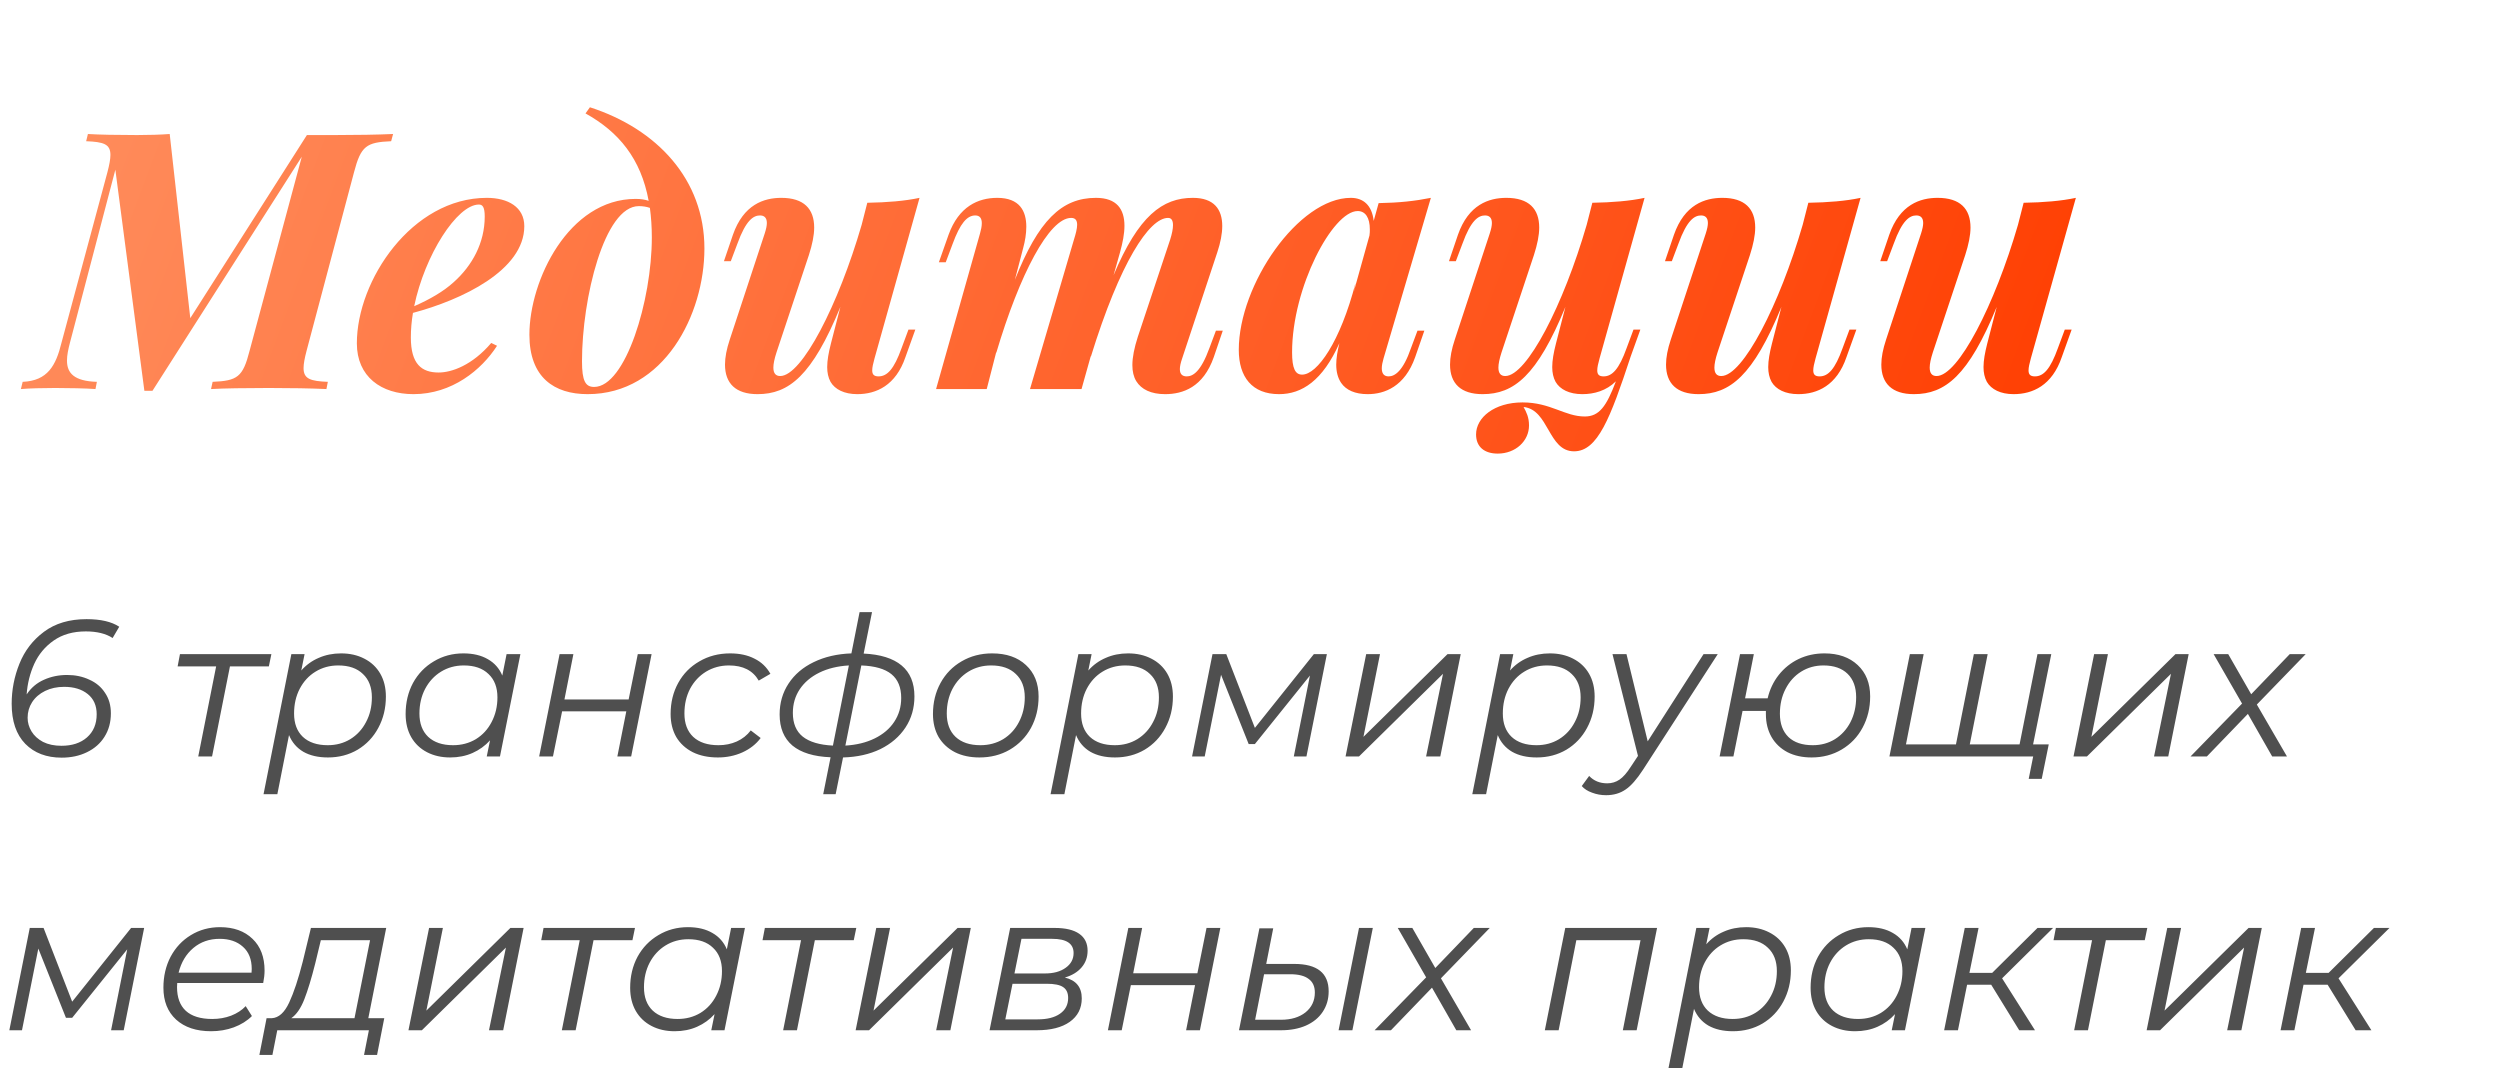
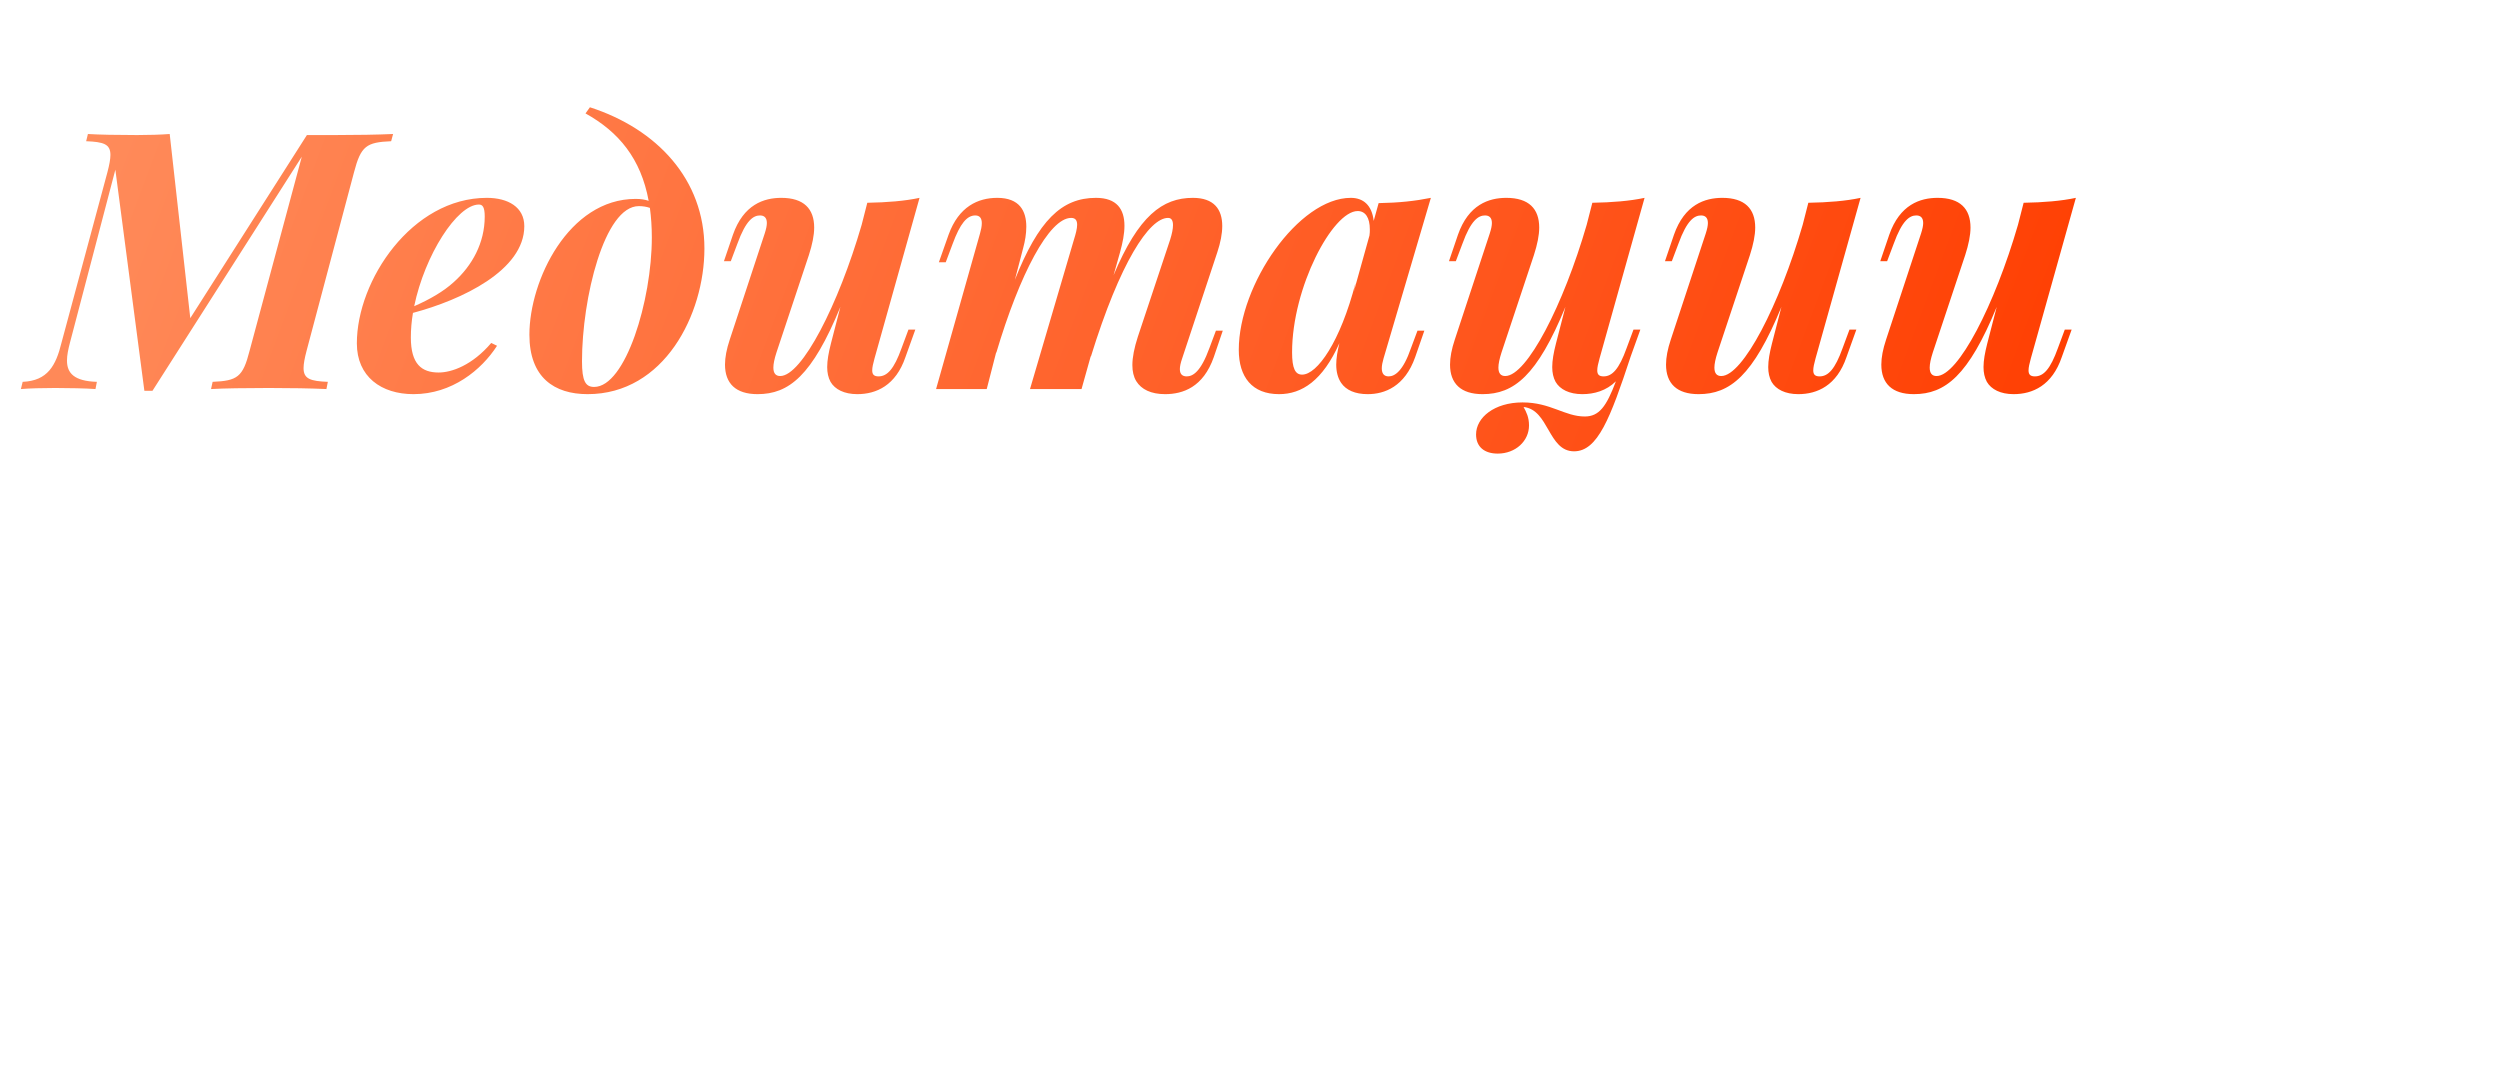
<svg xmlns="http://www.w3.org/2000/svg" width="347" height="149" viewBox="0 0 347 149" fill="none">
  <path d="M42.598 18.746L26.411 44.161L23.555 18.6C22.31 18.697 20.601 18.746 19.038 18.746C16.304 18.746 13.691 18.697 12.202 18.6L11.958 19.601C14.375 19.698 15.327 19.991 15.327 21.505C15.327 22.091 15.181 22.872 14.912 23.898L8.54 47.555C7.759 50.753 6.611 52.852 3.145 52.999L2.9 54C4.048 53.902 5.903 53.853 7.661 53.853C9.346 53.853 12.056 53.902 13.252 54L13.447 52.999C10.298 52.901 9.297 51.803 9.297 50.045C9.297 49.312 9.468 48.482 9.712 47.555L16.011 23.556L20.039 54.244H21.162L41.89 21.749L34.639 48.702C33.711 52.34 32.954 52.852 29.512 52.999L29.292 54C31.001 53.902 34.102 53.853 37.3 53.853C40.303 53.853 43.208 53.902 45.308 54L45.503 52.999C43.11 52.901 42.134 52.608 42.134 51.095C42.134 50.509 42.28 49.727 42.549 48.702L49.141 23.898C50.093 20.26 50.85 19.747 54.292 19.601L54.56 18.6C52.412 18.697 49.507 18.746 46.504 18.746H42.598ZM68.184 47.603C65.547 50.704 62.69 51.705 60.884 51.705C58.54 51.705 57.026 50.558 57.026 46.847C57.026 45.724 57.124 44.576 57.319 43.429C64.106 41.622 72.773 37.52 72.773 31.393C72.773 28.756 70.527 27.462 67.573 27.462C57.173 27.462 49.531 38.912 49.531 47.652C49.531 52.291 52.925 54.708 57.393 54.708C62.739 54.708 66.841 51.339 68.989 47.994L68.184 47.603ZM66.475 28.39C66.987 28.39 67.28 28.756 67.28 30.05C67.28 33.712 65.547 36.861 62.983 39.156C61.567 40.45 59.663 41.549 57.49 42.501C58.955 35.397 63.447 28.39 66.475 28.39ZM81.269 15.743C85.884 18.307 88.96 22.018 90.034 27.877C89.546 27.706 88.96 27.608 88.228 27.608C78.926 27.608 73.481 38.912 73.481 46.456C73.481 52.389 76.924 54.708 81.562 54.708C92.183 54.708 97.773 43.648 97.773 34.493C97.773 24.898 91.182 17.892 81.88 14.889L81.269 15.743ZM82.466 53.707C81.269 53.707 80.781 52.901 80.781 50.143C80.781 41.402 83.882 28.609 88.667 28.609C89.204 28.609 89.717 28.683 90.205 28.854C90.376 30.123 90.474 31.49 90.474 32.955C90.474 41.744 86.811 53.707 82.466 53.707ZM127.046 45.748H126.094L125.142 48.312C124.092 51.241 123.14 52.242 121.943 52.242C121.309 52.242 121.064 51.974 121.064 51.412C121.064 50.997 121.187 50.46 121.382 49.752L127.632 27.462C125.581 27.901 123.14 28.097 120.381 28.145L119.6 31.197C116.377 42.306 111.299 52.193 108.296 52.193C107.661 52.193 107.344 51.803 107.344 51.022C107.344 50.509 107.49 49.801 107.783 48.898L112.275 35.397C112.739 33.956 113.008 32.662 113.008 31.588C113.008 28.976 111.567 27.462 108.442 27.462C106.025 27.462 103.193 28.39 101.729 32.589L100.483 36.251H101.436L102.339 33.858C103.535 30.538 104.585 29.903 105.488 29.903C106.001 29.903 106.44 30.148 106.44 30.953C106.44 31.319 106.343 31.783 106.147 32.394L101.289 47.14C100.85 48.458 100.63 49.605 100.63 50.606C100.63 53.219 102.119 54.708 105.146 54.708C109.492 54.708 112.715 52.169 116.646 42.599L115.327 47.701C115.01 48.946 114.814 50.02 114.814 50.948C114.814 51.73 114.961 52.413 115.278 52.999C115.889 54.049 117.183 54.708 118.989 54.708C121.626 54.708 124.336 53.512 125.679 49.557L127.046 45.748ZM169.722 45.895H168.77L167.866 48.312C166.67 51.607 165.571 52.242 164.717 52.242C164.18 52.242 163.765 51.998 163.765 51.241C163.765 50.875 163.862 50.387 164.082 49.752L168.965 35.006C169.404 33.688 169.648 32.442 169.648 31.368C169.648 29.049 168.501 27.462 165.571 27.462C161.348 27.462 158.027 29.952 154.561 38.204L155.464 35.006C155.83 33.688 156.074 32.442 156.074 31.344C156.074 29.049 155.024 27.462 152.119 27.462C147.334 27.462 144.136 30.611 140.864 38.839L142.012 34.444C142.28 33.468 142.451 32.442 142.451 31.466C142.451 29.293 141.523 27.462 138.423 27.462C135.762 27.462 133.076 28.658 131.66 32.589L130.317 36.398H131.27L132.222 33.858C133.271 31.002 134.224 29.903 135.371 29.903C136.03 29.903 136.274 30.343 136.274 30.977C136.274 31.393 136.177 31.881 136.03 32.394L129.927 54H136.958L138.276 48.873V48.995C141.523 38.058 145.625 30.245 148.677 30.245C149.287 30.245 149.507 30.611 149.507 31.197C149.507 31.734 149.312 32.467 149.067 33.248L142.964 54H150.117L151.411 49.386V49.508C155.464 36.398 159.517 30.245 162.129 30.245C162.617 30.245 162.812 30.636 162.812 31.246C162.812 31.783 162.666 32.467 162.422 33.248L157.93 46.749C157.441 48.263 157.173 49.581 157.173 50.68C157.173 51.559 157.344 52.291 157.71 52.901C158.418 54.049 159.761 54.708 161.714 54.708C164.18 54.708 167.012 53.756 168.477 49.557L169.722 45.895ZM197.7 45.895H196.748L195.845 48.312C194.746 51.51 193.599 52.242 192.744 52.242C192.061 52.242 191.792 51.803 191.792 51.119C191.792 50.728 191.89 50.265 192.036 49.752L198.604 27.462C196.431 27.901 194.185 28.145 191.353 28.194L190.669 30.66C190.425 28.463 189.204 27.462 187.495 27.462C180.244 27.462 171.943 39.498 171.943 48.556C171.943 52.34 173.799 54.708 177.534 54.708C180.708 54.708 183.589 52.828 185.908 47.628C185.64 48.727 185.469 49.727 185.469 50.606C185.469 51.607 185.688 52.462 186.152 53.145C186.836 54.147 188.081 54.708 189.839 54.708C192.183 54.708 194.99 53.658 196.431 49.557L197.7 45.895ZM187.91 40.475L188.154 39.254C186.03 47.457 182.832 51.998 180.732 51.998C179.78 51.998 179.341 51.144 179.341 48.898C179.341 39.889 184.98 29.293 188.447 29.293C189.521 29.293 190.132 30.221 190.132 31.832C190.132 32.101 190.132 32.394 190.083 32.687L187.91 40.475ZM227.681 45.748H226.729L225.776 48.312C224.727 51.241 223.774 52.242 222.578 52.242C221.943 52.242 221.699 51.974 221.699 51.412C221.699 50.997 221.821 50.46 222.017 49.752L228.267 27.462C226.216 27.901 223.774 28.097 221.016 28.145L220.234 31.197C217.012 42.306 211.934 52.193 208.931 52.193C208.296 52.193 207.979 51.803 207.979 51.022C207.979 50.509 208.125 49.801 208.418 48.898L212.91 35.397C213.374 33.956 213.643 32.662 213.643 31.588C213.643 28.976 212.202 27.462 209.077 27.462C206.66 27.462 203.828 28.39 202.363 32.589L201.118 36.251H202.07L202.974 33.858C204.17 30.538 205.22 29.903 206.123 29.903C206.636 29.903 207.075 30.148 207.075 30.953C207.075 31.319 206.978 31.783 206.782 32.394L201.924 47.14C201.484 48.458 201.265 49.605 201.265 50.606C201.265 53.219 202.754 54.708 205.781 54.708C210.127 54.708 213.35 52.169 217.28 42.599L215.962 47.701C215.645 48.946 215.449 50.02 215.449 50.948C215.449 51.73 215.596 52.413 215.913 52.999C216.523 54.049 217.817 54.708 219.624 54.708C221.26 54.708 222.944 54.244 224.287 52.926C222.969 56.417 221.968 57.809 219.966 57.809C217.183 57.809 215.229 55.855 211.323 55.855C207.417 55.855 204.878 57.955 204.878 60.299C204.878 62.057 206.074 62.96 207.881 62.96C210.371 62.96 212.227 61.202 212.227 59.054C212.227 57.906 211.86 57.198 211.47 56.49C215.01 56.856 214.863 62.643 218.477 62.643C221.748 62.643 223.506 58.077 226.338 49.483L227.681 45.748ZM257.661 45.748H256.709L255.757 48.312C254.707 51.241 253.755 52.242 252.559 52.242C251.924 52.242 251.68 51.974 251.68 51.412C251.68 50.997 251.802 50.46 251.997 49.752L258.247 27.462C256.196 27.901 253.755 28.097 250.996 28.145L250.215 31.197C246.992 42.306 241.914 52.193 238.911 52.193C238.276 52.193 237.959 51.803 237.959 51.022C237.959 50.509 238.105 49.801 238.398 48.898L242.891 35.397C243.354 33.956 243.623 32.662 243.623 31.588C243.623 28.976 242.183 27.462 239.058 27.462C236.641 27.462 233.809 28.39 232.344 32.589L231.099 36.251H232.051L232.954 33.858C234.15 30.538 235.2 29.903 236.104 29.903C236.616 29.903 237.056 30.148 237.056 30.953C237.056 31.319 236.958 31.783 236.763 32.394L231.904 47.14C231.465 48.458 231.245 49.605 231.245 50.606C231.245 53.219 232.734 54.708 235.762 54.708C240.107 54.708 243.33 52.169 247.261 42.599L245.942 47.701C245.625 48.946 245.43 50.02 245.43 50.948C245.43 51.73 245.576 52.413 245.894 52.999C246.504 54.049 247.798 54.708 249.604 54.708C252.241 54.708 254.951 53.512 256.294 49.557L257.661 45.748ZM287.544 45.748H286.592L285.64 48.312C284.59 51.241 283.638 52.242 282.441 52.242C281.807 52.242 281.562 51.974 281.562 51.412C281.562 50.997 281.685 50.46 281.88 49.752L288.13 27.462C286.079 27.901 283.638 28.097 280.879 28.145L280.098 31.197C276.875 42.306 271.797 52.193 268.794 52.193C268.159 52.193 267.842 51.803 267.842 51.022C267.842 50.509 267.988 49.801 268.281 48.898L272.773 35.397C273.237 33.956 273.506 32.662 273.506 31.588C273.506 28.976 272.065 27.462 268.94 27.462C266.523 27.462 263.691 28.39 262.227 32.589L260.981 36.251H261.934L262.837 33.858C264.033 30.538 265.083 29.903 265.986 29.903C266.499 29.903 266.938 30.148 266.938 30.953C266.938 31.319 266.841 31.783 266.646 32.394L261.787 47.14C261.348 48.458 261.128 49.605 261.128 50.606C261.128 53.219 262.617 54.708 265.645 54.708C269.99 54.708 273.213 52.169 277.144 42.599L275.825 47.701C275.508 48.946 275.312 50.02 275.312 50.948C275.312 51.73 275.459 52.413 275.776 52.999C276.387 54.049 277.681 54.708 279.487 54.708C282.124 54.708 284.834 53.512 286.177 49.557L287.544 45.748Z" fill="url(#paint0_linear)" />
-   <path d="M11.907 87.639C10.143 87.639 8.658 88.062 7.452 88.908C6.264 89.736 5.364 90.816 4.752 92.148C4.158 93.462 3.807 94.875 3.699 96.387C4.311 95.469 5.103 94.794 6.075 94.362C7.065 93.912 8.145 93.687 9.315 93.687C10.449 93.687 11.475 93.903 12.393 94.335C13.329 94.749 14.058 95.361 14.58 96.171C15.12 96.963 15.39 97.908 15.39 99.006C15.39 100.248 15.093 101.337 14.499 102.273C13.923 103.191 13.113 103.902 12.069 104.406C11.043 104.91 9.873 105.162 8.559 105.162C6.453 105.162 4.77 104.523 3.51 103.245C2.25 101.949 1.62 100.095 1.62 97.683C1.62 95.757 1.98 93.903 2.7 92.121C3.42 90.321 4.554 88.845 6.102 87.693C7.668 86.523 9.639 85.938 12.015 85.938C13.977 85.938 15.489 86.289 16.551 86.991L15.633 88.557C14.697 87.945 13.455 87.639 11.907 87.639ZM8.91 95.334C7.92 95.334 7.038 95.523 6.264 95.901C5.49 96.279 4.887 96.801 4.455 97.467C4.041 98.115 3.834 98.835 3.834 99.627C3.834 100.293 4.014 100.923 4.374 101.517C4.734 102.111 5.265 102.597 5.967 102.975C6.687 103.335 7.542 103.515 8.532 103.515C10.008 103.515 11.187 103.128 12.069 102.354C12.969 101.562 13.419 100.491 13.419 99.141C13.419 97.935 13.005 96.999 12.177 96.333C11.349 95.667 10.26 95.334 8.91 95.334ZM37.316 92.499H31.916L29.433 105H27.515L30 92.499H24.654L24.977 90.798H37.667L37.316 92.499ZM47.351 90.69C48.557 90.69 49.628 90.933 50.564 91.419C51.518 91.905 52.256 92.598 52.778 93.498C53.3 94.398 53.561 95.46 53.561 96.684C53.561 98.286 53.21 99.735 52.508 101.031C51.824 102.309 50.87 103.317 49.646 104.055C48.422 104.775 47.045 105.135 45.515 105.135C44.165 105.135 43.031 104.874 42.113 104.352C41.195 103.812 40.529 103.038 40.115 102.03L38.495 110.238H36.578L40.439 90.798H42.275L41.816 93.066C42.5 92.292 43.31 91.707 44.246 91.311C45.182 90.897 46.217 90.69 47.351 90.69ZM45.488 103.434C46.658 103.434 47.702 103.155 48.62 102.597C49.556 102.021 50.285 101.229 50.807 100.221C51.347 99.213 51.617 98.07 51.617 96.792C51.617 95.406 51.203 94.326 50.375 93.552C49.565 92.76 48.422 92.364 46.946 92.364C45.776 92.364 44.723 92.652 43.787 93.228C42.869 93.786 42.14 94.578 41.6 95.604C41.078 96.612 40.817 97.755 40.817 99.033C40.817 100.419 41.222 101.499 42.032 102.273C42.86 103.047 44.012 103.434 45.488 103.434ZM72.23 90.798L69.395 105H67.559L68.018 102.759C67.334 103.515 66.524 104.1 65.588 104.514C64.652 104.928 63.617 105.135 62.483 105.135C61.277 105.135 60.206 104.892 59.27 104.406C58.334 103.92 57.605 103.227 57.083 102.327C56.561 101.409 56.3 100.338 56.3 99.114C56.3 97.512 56.642 96.072 57.326 94.794C58.028 93.516 58.991 92.517 60.215 91.797C61.439 91.059 62.807 90.69 64.319 90.69C65.669 90.69 66.803 90.96 67.721 91.5C68.639 92.022 69.305 92.778 69.719 93.768L70.313 90.798H72.23ZM62.888 103.434C64.058 103.434 65.111 103.155 66.047 102.597C66.983 102.021 67.712 101.229 68.234 100.221C68.774 99.195 69.044 98.052 69.044 96.792C69.044 95.406 68.63 94.326 67.802 93.552C66.992 92.76 65.849 92.364 64.373 92.364C63.203 92.364 62.15 92.652 61.214 93.228C60.278 93.804 59.54 94.605 59 95.631C58.478 96.639 58.217 97.773 58.217 99.033C58.217 100.419 58.622 101.499 59.432 102.273C60.26 103.047 61.412 103.434 62.888 103.434ZM77.669 90.798H79.586L78.344 97.089H87.254L88.523 90.798H90.44L87.605 105H85.688L86.93 98.736H78.02L76.751 105H74.834L77.669 90.798ZM99.642 105.135C98.31 105.135 97.149 104.892 96.159 104.406C95.169 103.902 94.404 103.2 93.864 102.3C93.342 101.382 93.081 100.32 93.081 99.114C93.081 97.512 93.432 96.072 94.134 94.794C94.836 93.516 95.817 92.517 97.077 91.797C98.337 91.059 99.759 90.69 101.343 90.69C102.657 90.69 103.782 90.933 104.718 91.419C105.672 91.887 106.41 92.589 106.932 93.525L105.312 94.47C104.502 93.066 103.125 92.364 101.181 92.364C100.011 92.364 98.949 92.652 97.995 93.228C97.059 93.804 96.321 94.596 95.781 95.604C95.259 96.612 94.998 97.755 94.998 99.033C94.998 100.419 95.403 101.499 96.213 102.273C97.041 103.047 98.211 103.434 99.723 103.434C100.641 103.434 101.487 103.263 102.261 102.921C103.053 102.561 103.701 102.048 104.205 101.382L105.582 102.435C104.952 103.281 104.106 103.947 103.044 104.433C102 104.901 100.866 105.135 99.642 105.135ZM126.923 96.657C126.923 98.277 126.509 99.717 125.681 100.977C124.853 102.237 123.692 103.236 122.198 103.974C120.704 104.694 118.976 105.081 117.014 105.135L115.988 110.238H114.26L115.286 105.108C112.964 105.018 111.2 104.478 109.994 103.488C108.806 102.48 108.212 101.04 108.212 99.168C108.212 97.566 108.626 96.135 109.454 94.875C110.282 93.615 111.443 92.625 112.937 91.905C114.449 91.167 116.195 90.762 118.175 90.69L119.309 84.966H121.037L119.876 90.717C122.198 90.825 123.953 91.374 125.141 92.364C126.329 93.354 126.923 94.785 126.923 96.657ZM117.338 103.488C118.886 103.398 120.245 103.065 121.415 102.489C122.585 101.913 123.485 101.148 124.115 100.194C124.763 99.222 125.087 98.115 125.087 96.873C125.087 95.415 124.637 94.317 123.737 93.579C122.837 92.841 121.442 92.436 119.552 92.364L117.338 103.488ZM110.048 98.952C110.048 100.41 110.507 101.508 111.425 102.246C112.361 102.984 113.756 103.398 115.61 103.488L117.824 92.364C116.258 92.454 114.89 92.787 113.72 93.363C112.55 93.939 111.641 94.713 110.993 95.685C110.363 96.639 110.048 97.728 110.048 98.952ZM135.948 105.135C134.652 105.135 133.518 104.892 132.546 104.406C131.574 103.902 130.818 103.2 130.278 102.3C129.756 101.382 129.495 100.32 129.495 99.114C129.495 97.512 129.846 96.072 130.548 94.794C131.25 93.516 132.222 92.517 133.464 91.797C134.724 91.059 136.137 90.69 137.703 90.69C139.683 90.69 141.249 91.23 142.401 92.31C143.571 93.39 144.156 94.848 144.156 96.684C144.156 98.286 143.805 99.735 143.103 101.031C142.401 102.309 141.42 103.317 140.16 104.055C138.918 104.775 137.514 105.135 135.948 105.135ZM136.083 103.434C137.253 103.434 138.306 103.155 139.242 102.597C140.178 102.021 140.907 101.229 141.429 100.221C141.969 99.195 142.239 98.052 142.239 96.792C142.239 95.406 141.825 94.326 140.997 93.552C140.187 92.76 139.044 92.364 137.568 92.364C136.398 92.364 135.345 92.652 134.409 93.228C133.473 93.804 132.735 94.605 132.195 95.631C131.673 96.639 131.412 97.773 131.412 99.033C131.412 100.419 131.817 101.499 132.627 102.273C133.455 103.047 134.607 103.434 136.083 103.434ZM156.591 90.69C157.797 90.69 158.868 90.933 159.804 91.419C160.758 91.905 161.496 92.598 162.018 93.498C162.54 94.398 162.801 95.46 162.801 96.684C162.801 98.286 162.45 99.735 161.748 101.031C161.064 102.309 160.11 103.317 158.886 104.055C157.662 104.775 156.285 105.135 154.755 105.135C153.405 105.135 152.271 104.874 151.353 104.352C150.435 103.812 149.769 103.038 149.355 102.03L147.735 110.238H145.818L149.679 90.798H151.515L151.056 93.066C151.74 92.292 152.55 91.707 153.486 91.311C154.422 90.897 155.457 90.69 156.591 90.69ZM154.728 103.434C155.898 103.434 156.942 103.155 157.86 102.597C158.796 102.021 159.525 101.229 160.047 100.221C160.587 99.213 160.857 98.07 160.857 96.792C160.857 95.406 160.443 94.326 159.615 93.552C158.805 92.76 157.662 92.364 156.186 92.364C155.016 92.364 153.963 92.652 153.027 93.228C152.109 93.786 151.38 94.578 150.84 95.604C150.318 96.612 150.057 97.755 150.057 99.033C150.057 100.419 150.462 101.499 151.272 102.273C152.1 103.047 153.252 103.434 154.728 103.434ZM184.169 90.798L181.334 105H179.579L181.82 93.768L174.179 103.272H173.315L169.481 93.66L167.213 105H165.458L168.293 90.798H170.21L174.179 101.031L182.36 90.798H184.169ZM189.625 90.798H191.542L189.247 102.273L200.911 90.798H202.747L199.912 105H197.941L200.29 93.525L188.626 105H186.763L189.625 90.798ZM215.126 90.69C216.332 90.69 217.403 90.933 218.339 91.419C219.293 91.905 220.031 92.598 220.553 93.498C221.075 94.398 221.336 95.46 221.336 96.684C221.336 98.286 220.985 99.735 220.283 101.031C219.599 102.309 218.645 103.317 217.421 104.055C216.197 104.775 214.82 105.135 213.29 105.135C211.94 105.135 210.806 104.874 209.888 104.352C208.97 103.812 208.304 103.038 207.89 102.03L206.27 110.238H204.353L208.214 90.798H210.05L209.591 93.066C210.275 92.292 211.085 91.707 212.021 91.311C212.957 90.897 213.992 90.69 215.126 90.69ZM213.263 103.434C214.433 103.434 215.477 103.155 216.395 102.597C217.331 102.021 218.06 101.229 218.582 100.221C219.122 99.213 219.392 98.07 219.392 96.792C219.392 95.406 218.978 94.326 218.15 93.552C217.34 92.76 216.197 92.364 214.721 92.364C213.551 92.364 212.498 92.652 211.562 93.228C210.644 93.786 209.915 94.578 209.375 95.604C208.853 96.612 208.592 97.755 208.592 99.033C208.592 100.419 208.997 101.499 209.807 102.273C210.635 103.047 211.787 103.434 213.263 103.434ZM238.421 90.798L228.053 106.836C227.189 108.168 226.379 109.086 225.623 109.59C224.867 110.112 223.967 110.373 222.923 110.373C222.239 110.373 221.591 110.256 220.979 110.022C220.367 109.806 219.89 109.5 219.548 109.104L220.574 107.7C221.222 108.384 222.059 108.726 223.085 108.726C223.715 108.726 224.282 108.555 224.786 108.213C225.29 107.871 225.812 107.277 226.352 106.431L227.351 104.919L223.814 90.798H225.758L228.701 102.894L236.45 90.798H238.421ZM253.233 90.69C255.159 90.69 256.698 91.23 257.85 92.31C259.002 93.39 259.578 94.839 259.578 96.657C259.578 98.259 259.227 99.708 258.525 101.004C257.841 102.282 256.878 103.29 255.636 104.028C254.394 104.766 252.999 105.135 251.451 105.135C250.173 105.135 249.057 104.892 248.103 104.406C247.149 103.902 246.411 103.2 245.889 102.3C245.367 101.382 245.106 100.329 245.106 99.141V98.682H241.866L240.597 105H238.68L241.515 90.798H243.432L242.217 96.927H245.349C245.637 95.703 246.15 94.623 246.888 93.687C247.644 92.733 248.562 91.995 249.642 91.473C250.74 90.951 251.937 90.69 253.233 90.69ZM251.613 103.434C252.765 103.434 253.791 103.155 254.691 102.597C255.609 102.021 256.329 101.229 256.851 100.221C257.373 99.195 257.634 98.043 257.634 96.765C257.634 95.379 257.238 94.299 256.446 93.525C255.654 92.751 254.538 92.364 253.098 92.364C251.946 92.364 250.911 92.652 249.993 93.228C249.075 93.804 248.355 94.605 247.833 95.631C247.311 96.639 247.05 97.782 247.05 99.06C247.05 100.446 247.446 101.526 248.238 102.3C249.03 103.056 250.155 103.434 251.613 103.434ZM284.716 90.798L281.854 105H262.252L265.087 90.798H267.004L264.547 103.326H271.486L273.97 90.798H275.887L273.403 103.326H280.315L282.799 90.798H284.716ZM284.365 103.326L283.393 108.105H281.584L282.205 105H279.829L280.18 103.326H284.365ZM290.664 90.798H292.581L290.286 102.273L301.95 90.798H303.786L300.951 105H298.98L301.329 93.525L289.665 105H287.802L290.664 90.798ZM313.249 97.791L317.434 105H315.382L312.007 99.087L306.31 105H304.042L311.197 97.656L307.255 90.798H309.28L312.466 96.36L317.812 90.798H320.026L313.249 97.791ZM20.007 128.798L17.172 143H15.417L17.658 131.768L10.017 141.272H9.153L5.319 131.66L3.051 143H1.296L4.131 128.798H6.048L10.017 139.031L18.198 128.798H20.007ZM24.599 136.439C24.581 136.565 24.572 136.754 24.572 137.006C24.572 138.446 24.977 139.544 25.787 140.3C26.615 141.056 27.839 141.434 29.459 141.434C30.395 141.434 31.268 141.281 32.078 140.975C32.906 140.651 33.581 140.21 34.103 139.652L34.967 141.029C34.301 141.695 33.464 142.217 32.456 142.595C31.466 142.955 30.413 143.135 29.297 143.135C27.245 143.135 25.625 142.595 24.437 141.515C23.267 140.435 22.682 138.959 22.682 137.087C22.682 135.503 23.015 134.072 23.681 132.794C24.365 131.516 25.301 130.517 26.489 129.797C27.695 129.059 29.045 128.69 30.539 128.69C32.429 128.69 33.932 129.23 35.048 130.31C36.164 131.372 36.722 132.839 36.722 134.711C36.722 135.233 36.659 135.809 36.533 136.439H24.599ZM30.485 130.31C29.063 130.31 27.848 130.733 26.84 131.579C25.832 132.425 25.148 133.568 24.788 135.008H34.913C34.931 134.882 34.94 134.711 34.94 134.495C34.94 133.163 34.535 132.137 33.725 131.417C32.915 130.679 31.835 130.31 30.485 130.31ZM51.121 141.326H53.335L52.336 146.429H50.527L51.202 143H38.485L37.81 146.429H36.001L37 141.326H37.729C38.683 141.272 39.484 140.552 40.132 139.166C40.78 137.78 41.41 135.881 42.022 133.469L43.156 128.798H53.605L51.121 141.326ZM43.75 133.739C43.228 135.809 42.724 137.465 42.238 138.707C41.752 139.949 41.149 140.822 40.429 141.326H49.204L51.364 130.499H44.533L43.75 133.739ZM59.556 128.798H61.472L59.178 140.273L70.841 128.798H72.677L69.843 143H67.871L70.221 131.525L58.556 143H56.694L59.556 128.798ZM87.783 130.499H82.383L79.899 143H77.982L80.466 130.499H75.12L75.444 128.798H88.134L87.783 130.499ZM103.396 128.798L100.561 143H98.725L99.184 140.759C98.5 141.515 97.69 142.1 96.754 142.514C95.818 142.928 94.783 143.135 93.649 143.135C92.443 143.135 91.372 142.892 90.436 142.406C89.5 141.92 88.771 141.227 88.249 140.327C87.727 139.409 87.466 138.338 87.466 137.114C87.466 135.512 87.808 134.072 88.492 132.794C89.194 131.516 90.157 130.517 91.381 129.797C92.605 129.059 93.973 128.69 95.485 128.69C96.835 128.69 97.969 128.96 98.887 129.5C99.805 130.022 100.471 130.778 100.885 131.768L101.479 128.798H103.396ZM94.054 141.434C95.224 141.434 96.277 141.155 97.213 140.597C98.149 140.021 98.878 139.229 99.4 138.221C99.94 137.195 100.21 136.052 100.21 134.792C100.21 133.406 99.796 132.326 98.968 131.552C98.158 130.76 97.015 130.364 95.539 130.364C94.369 130.364 93.316 130.652 92.38 131.228C91.444 131.804 90.706 132.605 90.166 133.631C89.644 134.639 89.383 135.773 89.383 137.033C89.383 138.419 89.788 139.499 90.598 140.273C91.426 141.047 92.578 141.434 94.054 141.434ZM118.501 130.499H113.101L110.617 143H108.7L111.184 130.499H105.838L106.162 128.798H118.852L118.501 130.499ZM121.624 128.798H123.541L121.246 140.273L132.91 128.798H134.746L131.911 143H129.94L132.289 131.525L120.625 143H118.762L121.624 128.798ZM147.8 135.683C149.366 136.061 150.149 137.024 150.149 138.572C150.149 139.958 149.591 141.047 148.475 141.839C147.377 142.613 145.856 143 143.912 143H137.351L140.213 128.798H146.396C147.89 128.798 149.024 129.068 149.798 129.608C150.572 130.148 150.959 130.931 150.959 131.957C150.959 132.857 150.68 133.631 150.122 134.279C149.564 134.927 148.79 135.395 147.8 135.683ZM140.807 135.116H145.046C146.234 135.116 147.188 134.855 147.908 134.333C148.646 133.811 149.015 133.127 149.015 132.281C149.015 130.967 148.025 130.31 146.045 130.31H141.779L140.807 135.116ZM144.02 141.488C145.352 141.488 146.387 141.227 147.125 140.705C147.881 140.183 148.259 139.454 148.259 138.518C148.259 137.816 148.025 137.312 147.557 137.006C147.107 136.7 146.351 136.547 145.289 136.547H140.537L139.538 141.488H144.02ZM156.612 128.798H158.529L157.287 135.089H166.197L167.466 128.798H169.383L166.548 143H164.631L165.873 136.736H156.963L155.694 143H153.777L156.612 128.798ZM188.63 128.798H190.547L187.712 143H185.795L188.63 128.798ZM179.639 133.793C182.825 133.793 184.418 135.062 184.418 137.6C184.418 138.68 184.139 139.634 183.581 140.462C183.041 141.272 182.267 141.902 181.259 142.352C180.269 142.784 179.117 143 177.803 143H171.971L174.806 128.852H176.723L175.751 133.793H179.639ZM177.803 141.542C179.207 141.542 180.341 141.2 181.205 140.516C182.069 139.814 182.501 138.896 182.501 137.762C182.501 136.916 182.213 136.286 181.637 135.872C181.079 135.44 180.224 135.224 179.072 135.224H175.454L174.212 141.542H177.803ZM200.002 135.791L204.187 143H202.135L198.76 137.087L193.063 143H190.795L197.95 135.656L194.008 128.798H196.033L199.219 134.36L204.565 128.798H206.779L200.002 135.791ZM230.001 128.798L227.166 143H225.249L227.706 130.499H218.796L216.339 143H214.422L217.257 128.798H230.001ZM242.363 128.69C243.569 128.69 244.64 128.933 245.576 129.419C246.53 129.905 247.268 130.598 247.79 131.498C248.312 132.398 248.573 133.46 248.573 134.684C248.573 136.286 248.222 137.735 247.52 139.031C246.836 140.309 245.882 141.317 244.658 142.055C243.434 142.775 242.057 143.135 240.527 143.135C239.177 143.135 238.043 142.874 237.125 142.352C236.207 141.812 235.541 141.038 235.127 140.03L233.507 148.238H231.59L235.451 128.798H237.287L236.828 131.066C237.512 130.292 238.322 129.707 239.258 129.311C240.194 128.897 241.229 128.69 242.363 128.69ZM240.5 141.434C241.67 141.434 242.714 141.155 243.632 140.597C244.568 140.021 245.297 139.229 245.819 138.221C246.359 137.213 246.629 136.07 246.629 134.792C246.629 133.406 246.215 132.326 245.387 131.552C244.577 130.76 243.434 130.364 241.958 130.364C240.788 130.364 239.735 130.652 238.799 131.228C237.881 131.786 237.152 132.578 236.612 133.604C236.09 134.612 235.829 135.755 235.829 137.033C235.829 138.419 236.234 139.499 237.044 140.273C237.872 141.047 239.024 141.434 240.5 141.434ZM267.242 128.798L264.407 143H262.571L263.03 140.759C262.346 141.515 261.536 142.1 260.6 142.514C259.664 142.928 258.629 143.135 257.495 143.135C256.289 143.135 255.218 142.892 254.282 142.406C253.346 141.92 252.617 141.227 252.095 140.327C251.573 139.409 251.312 138.338 251.312 137.114C251.312 135.512 251.654 134.072 252.338 132.794C253.04 131.516 254.003 130.517 255.227 129.797C256.451 129.059 257.819 128.69 259.331 128.69C260.681 128.69 261.815 128.96 262.733 129.5C263.651 130.022 264.317 130.778 264.731 131.768L265.325 128.798H267.242ZM257.9 141.434C259.07 141.434 260.123 141.155 261.059 140.597C261.995 140.021 262.724 139.229 263.246 138.221C263.786 137.195 264.056 136.052 264.056 134.792C264.056 133.406 263.642 132.326 262.814 131.552C262.004 130.76 260.861 130.364 259.385 130.364C258.215 130.364 257.162 130.652 256.226 131.228C255.29 131.804 254.552 132.605 254.012 133.631C253.49 134.639 253.229 135.773 253.229 137.033C253.229 138.419 253.634 139.499 254.444 140.273C255.272 141.047 256.424 141.434 257.9 141.434ZM277.892 135.791L282.455 143H280.268L276.38 136.682H273.032L271.763 143H269.846L272.708 128.798H274.625L273.356 135.035H276.515L282.806 128.798H284.966L277.892 135.791ZM297.693 130.499H292.293L289.809 143H287.892L290.376 130.499H285.03L285.354 128.798H298.044L297.693 130.499ZM300.815 128.798H302.732L300.437 140.273L312.101 128.798H313.937L311.102 143H309.131L311.48 131.525L299.816 143H297.953L300.815 128.798ZM324.588 135.791L329.151 143H326.964L323.076 136.682H319.728L318.459 143H316.542L319.404 128.798H321.321L320.052 135.035H323.211L329.502 128.798H331.662L324.588 135.791Z" fill="#4F4F4F" />
  <defs>
    <linearGradient id="paint0_linear" x1="5" y1="0" x2="276.821" y2="102.09" gradientUnits="userSpaceOnUse">
      <stop stop-color="#FF8F5F" />
      <stop offset="1" stop-color="#FF3D00" />
    </linearGradient>
  </defs>
</svg>